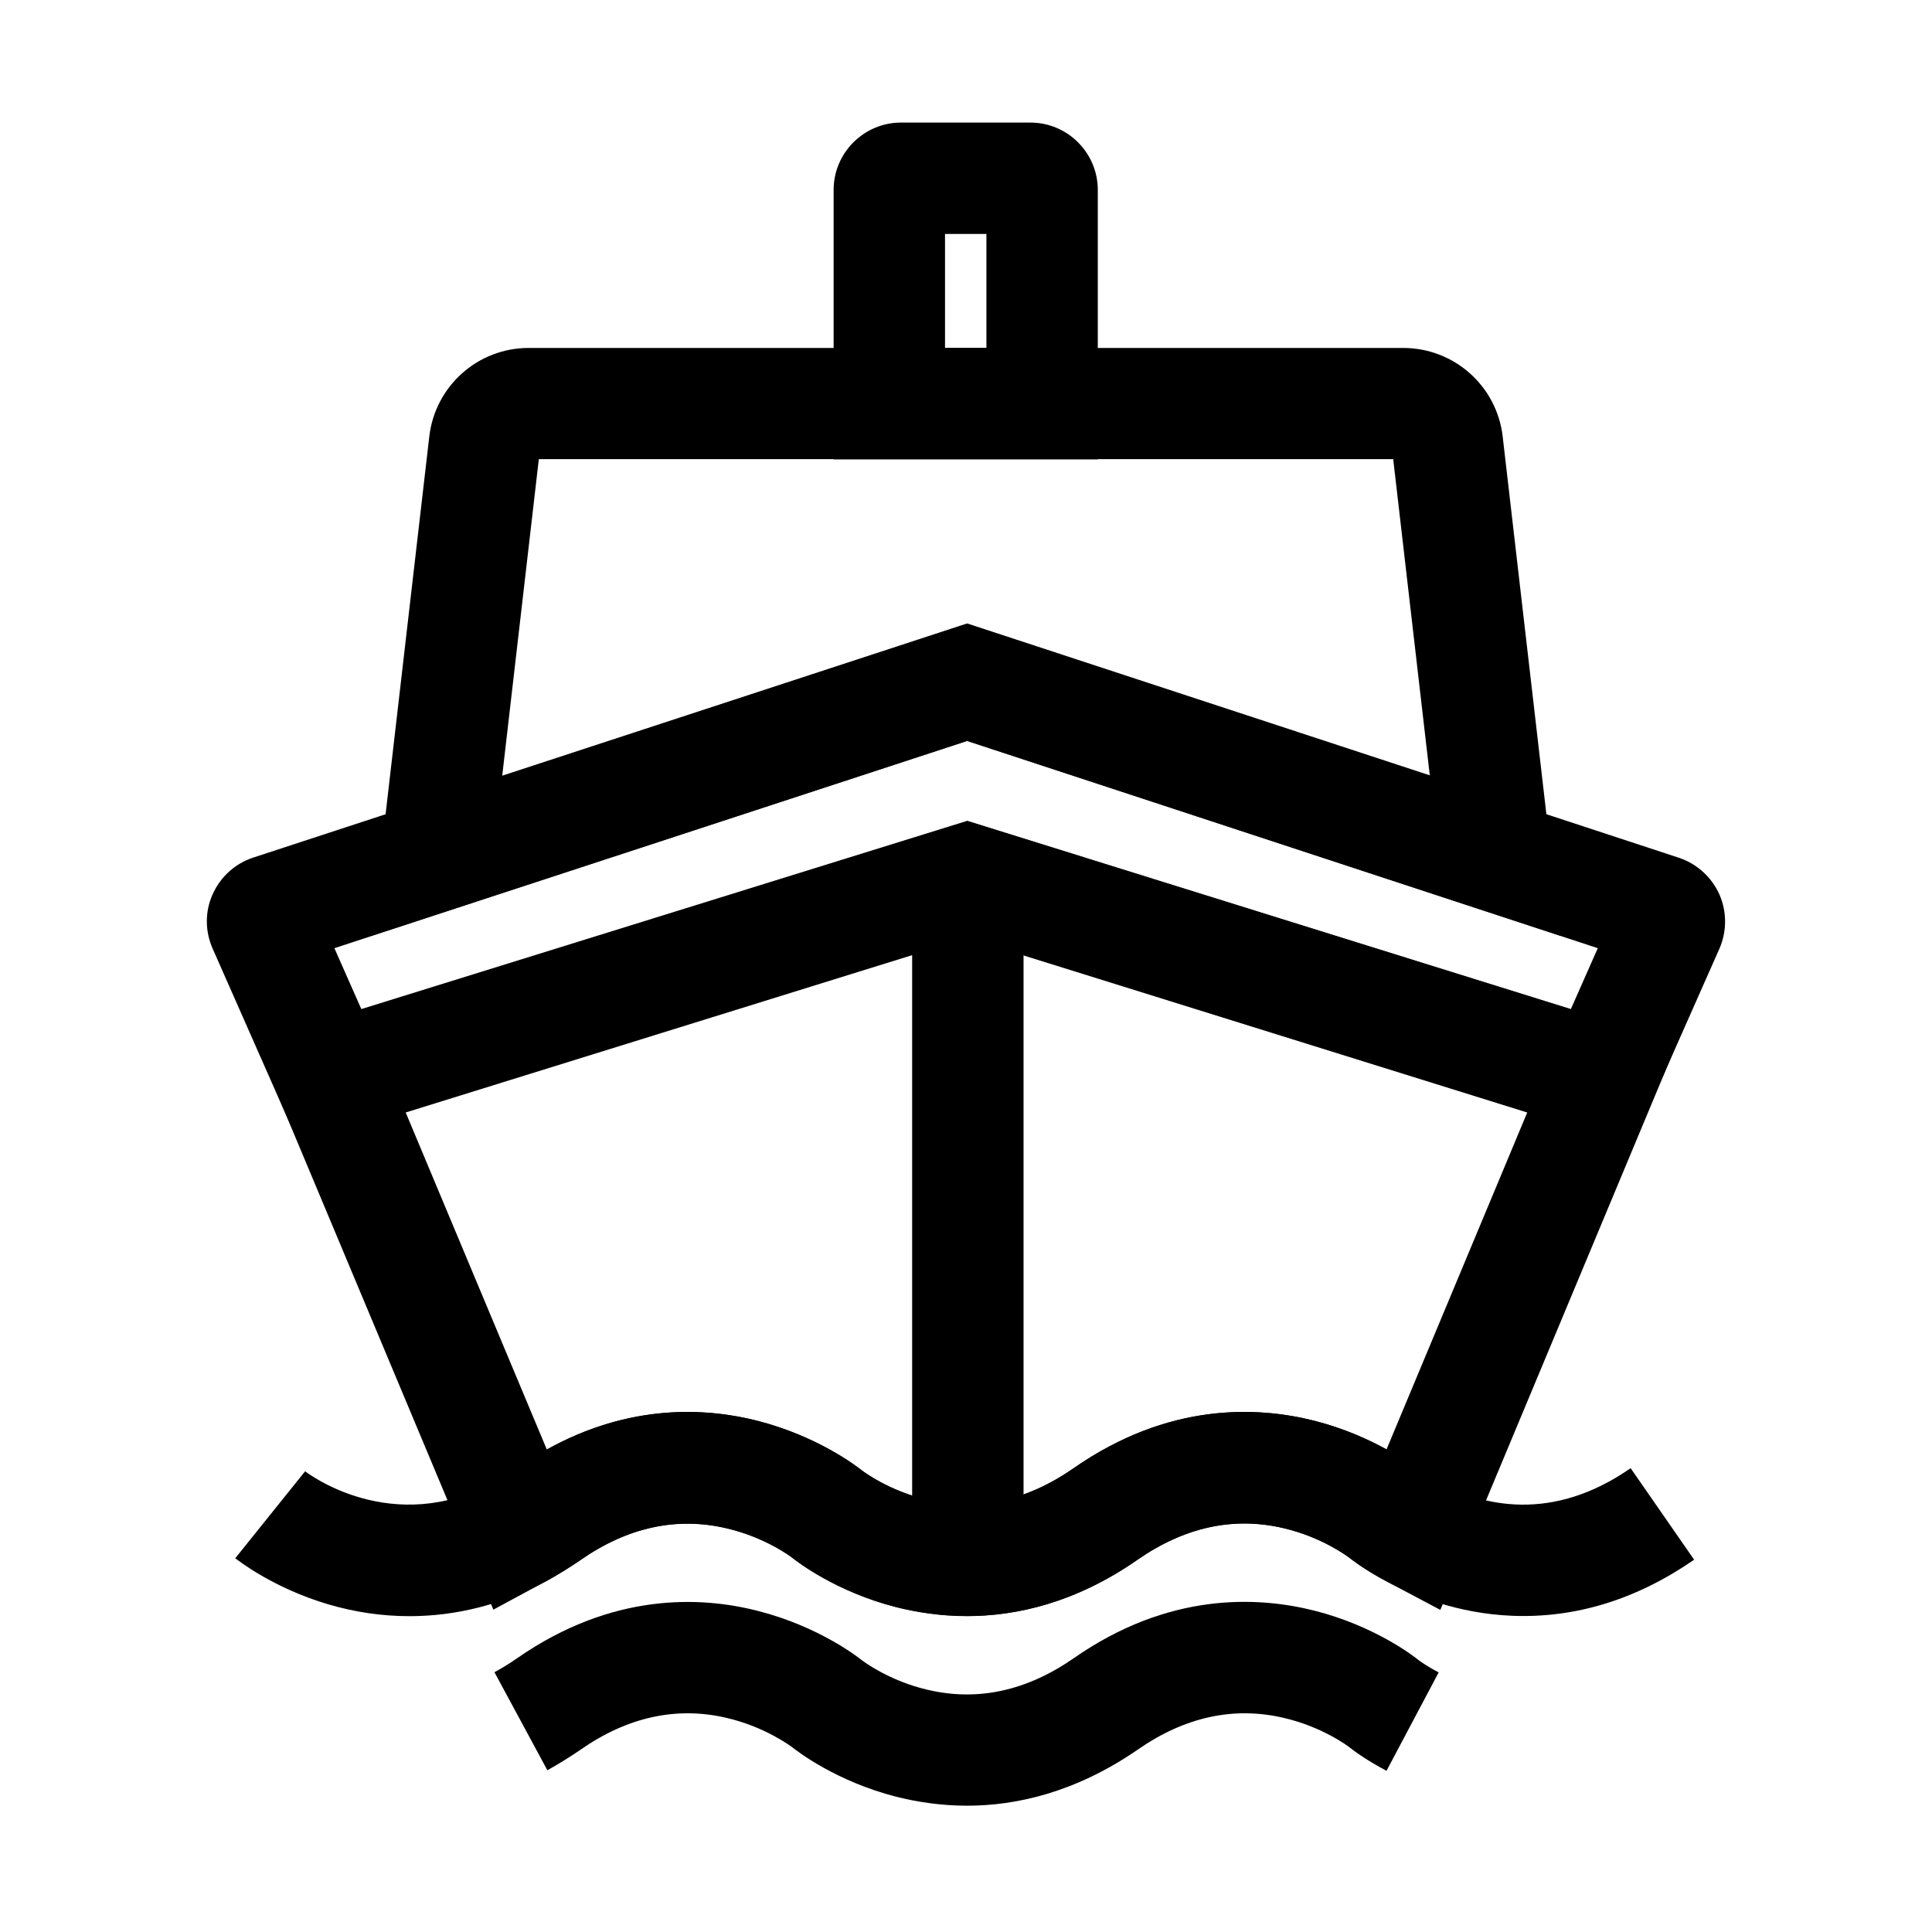
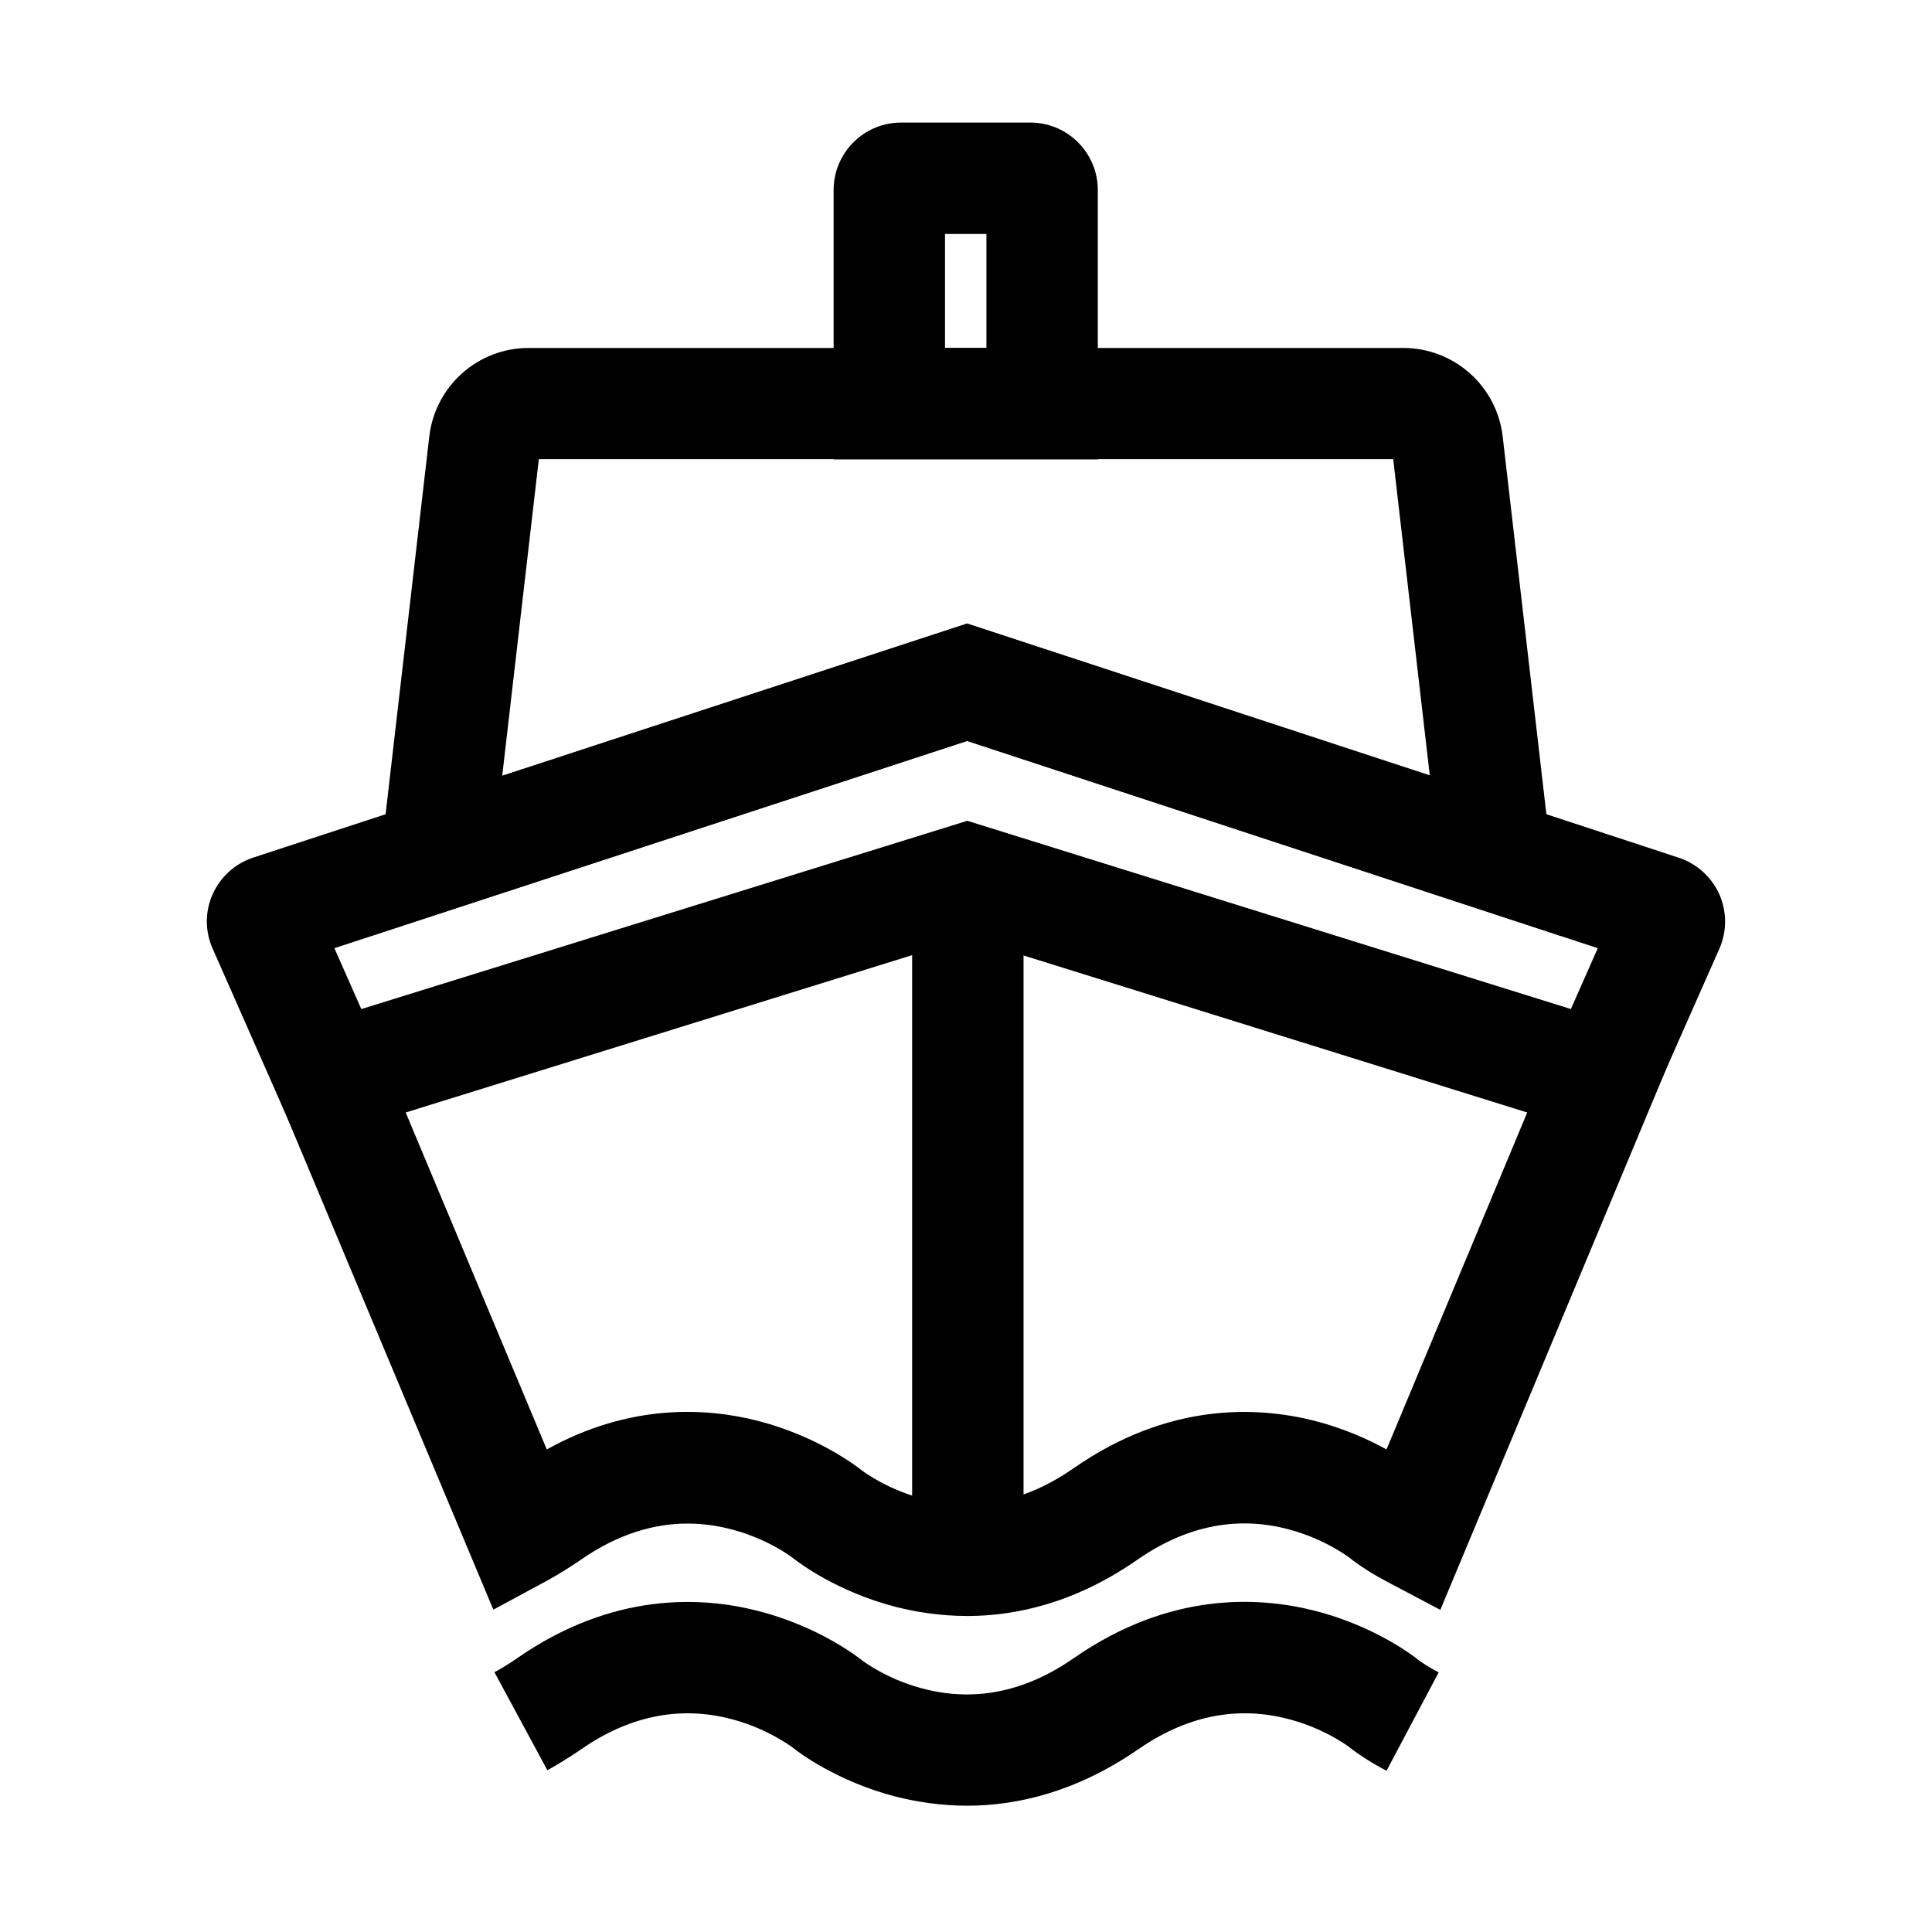
<svg xmlns="http://www.w3.org/2000/svg" fill="#000000" width="800px" height="800px" version="1.1" viewBox="144 144 512 512">
  <g>
    <path d="m400.25 572.25c-7.035 0-13.332-1.031-18.695-2.363-15.793-4.035-26.074-11.906-27.551-13.086-0.297-0.246-7.184-5.461-17.465-7.824-13.234-3.102-26.223-0.246-38.672 8.414l-0.051 0.051c-3.051 2.066-5.902 3.836-8.758 5.41l-14.316 7.723-62.98-150.3 188.63-58.648 188.09 58.648-62.781 150.36-14.316-7.578c-5.512-2.902-8.906-5.559-9.84-6.297-0.395-0.297-7.281-5.461-17.465-7.824-13.234-3.102-26.223-0.246-38.672 8.414-16.336 11.367-32.027 14.91-45.164 14.91zm-27.848-38.574c0.344 0.246 7.184 5.461 17.465 7.824 13.234 3.102 26.223 0.246 38.672-8.414 25.094-17.465 48.562-16.434 63.863-12.547 7.824 2.016 14.316 4.969 19.039 7.578l37.293-89.297-148.34-46.25-148.88 46.25 37.391 89.297c22.043-12.25 42.262-11.07 55.941-7.578 15.793 4.082 26.078 11.957 27.555 13.137z" />
    <path d="m576.63 447.43-176.34-55.004-176.97 55.004-22.977-52.055c-2.016-4.574-2.066-9.789 0-14.367 2.066-4.625 5.953-8.168 10.773-9.742l189.18-61.941 188.93 62.09c4.723 1.672 8.562 5.266 10.527 9.84 1.918 4.527 1.871 9.691-0.098 14.168zm-344.01-52.152 7.133 16.137 160.59-49.891 159.95 49.891 7.133-16.137-167.13-54.906z" />
    <path d="m242.46 391.98 15.301-132.25c1.523-13.383 12.84-23.52 26.32-23.52h231.78c13.48 0 24.848 10.086 26.371 23.52l15.301 132.25-157.24-51.66zm44.328-126.25-9.691 83.836 123.2-40.344 122.61 40.246-9.691-83.789-226.42 0.004z" />
    <path d="m434.93 265.73h-70.012v-71.387c0-9.84 8.02-17.859 17.859-17.859h34.293c9.84 0 17.859 8.02 17.859 17.859zm-40.492-29.52h10.973v-30.207h-10.973z" />
-     <path d="m252.5 572.3c-7.184 0-14.367-1.031-21.551-3.148-14.414-4.281-23.566-11.414-24.602-12.203l18.5-23.027-0.098-0.098c0.934 0.738 23.223 17.562 50.234 3 1.918-1.031 3.887-2.262 6.051-3.738 25.094-17.418 48.562-16.434 63.812-12.496 15.793 4.035 26.074 11.906 27.551 13.086 0.297 0.246 7.184 5.461 17.465 7.824 13.234 3.102 26.223 0.246 38.672-8.414 25.094-17.465 48.562-16.434 63.863-12.547 15.598 3.984 25.828 11.711 27.504 13.086 0.195 0.148 2.117 1.574 5.312 3.246 11.758 6.25 30.109 10.676 50.922-3.789l16.828 24.254c-15.203 10.527-31.438 15.547-48.266 14.859-14.414-0.59-26.074-5.363-33.359-9.199-5.656-3-9.102-5.656-9.789-6.199-0.344-0.246-7.184-5.461-17.465-7.824-13.234-3.102-26.223-0.246-38.672 8.414-16.336 11.367-32.027 14.906-45.215 14.906-7.035 0-13.332-1.031-18.695-2.363-15.793-4.035-26.074-11.906-27.551-13.086-0.344-0.297-7.231-5.461-17.465-7.824-13.234-3.102-26.223-0.246-38.672 8.414l-0.051 0.051c-3.051 2.066-5.902 3.836-8.758 5.41-11.66 6.258-24.012 9.406-36.508 9.406z" />
    <path d="m400.25 622.53c-7.035 0-13.332-1.031-18.695-2.363-15.793-4.035-26.074-11.906-27.551-13.086-0.344-0.246-7.231-5.461-17.465-7.824-13.234-3.102-26.223-0.246-38.672 8.414l-0.051 0.051c-3.051 2.066-5.902 3.836-8.758 5.41l-14.023-25.977c1.918-1.031 3.938-2.262 6.051-3.738 25.094-17.418 48.562-16.434 63.812-12.496 15.793 4.035 26.074 11.906 27.551 13.086 0.344 0.246 7.184 5.461 17.465 7.824 13.234 3.102 26.223 0.246 38.672-8.414 25.094-17.465 48.562-16.434 63.863-12.547 15.598 3.984 25.828 11.711 27.504 13.086 0.195 0.148 2.117 1.574 5.312 3.246l-13.824 26.074c-5.707-3-9.102-5.656-9.789-6.199-0.297-0.246-7.184-5.461-17.465-7.824-13.234-3.102-26.223-0.246-38.672 8.414-16.438 11.32-32.129 14.863-45.266 14.863z" />
    <path d="m385.73 377.32h29.52v176.14h-29.52z" />
  </g>
</svg>